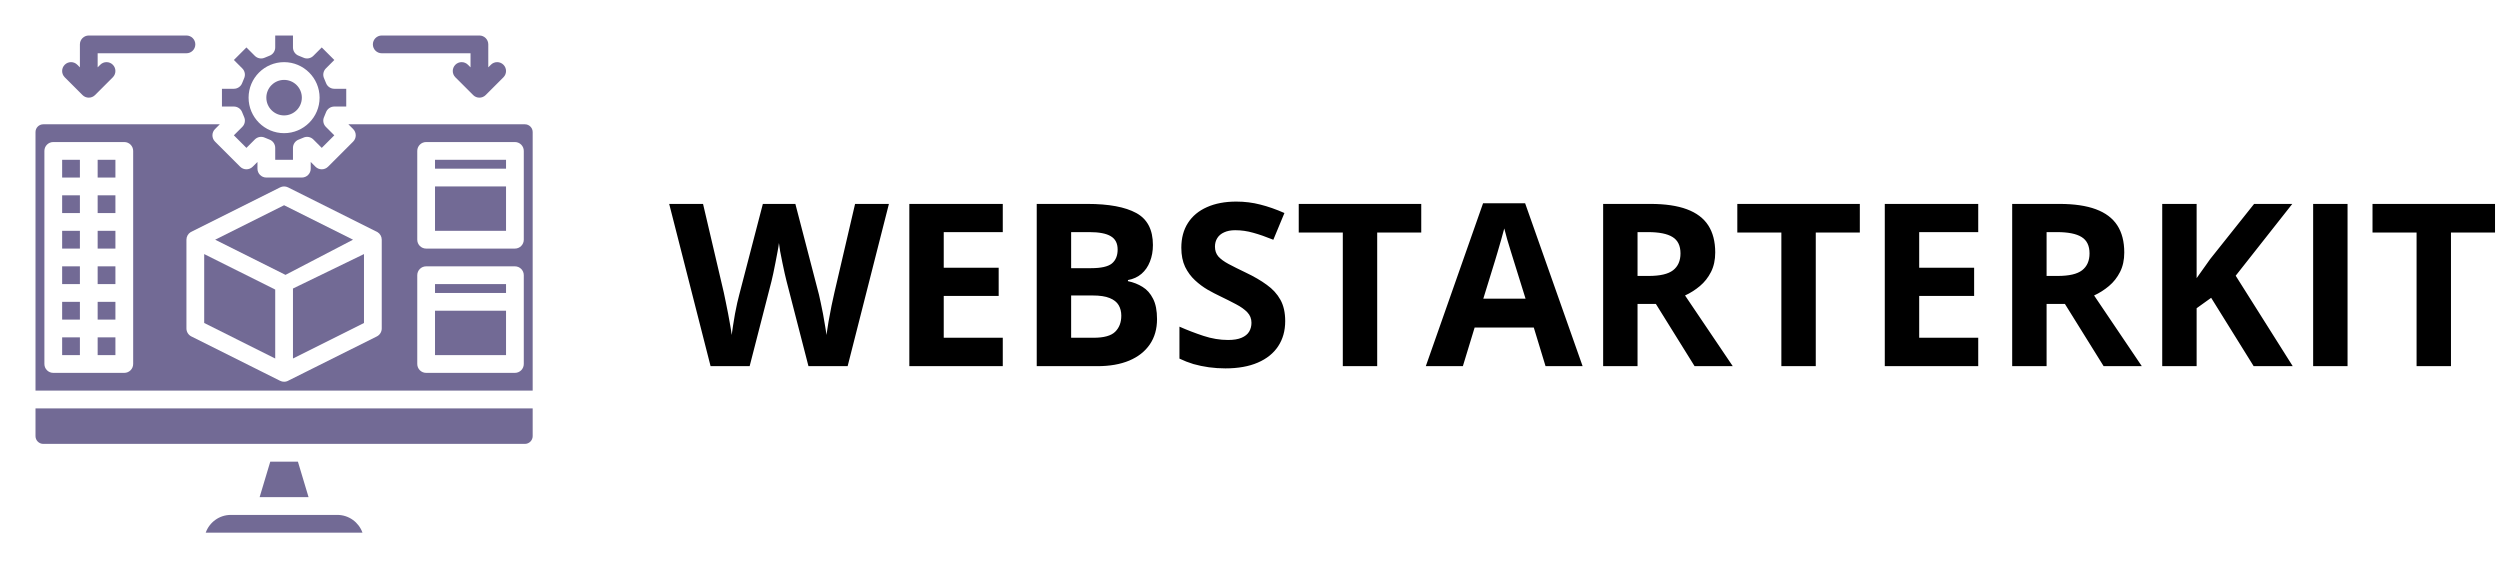
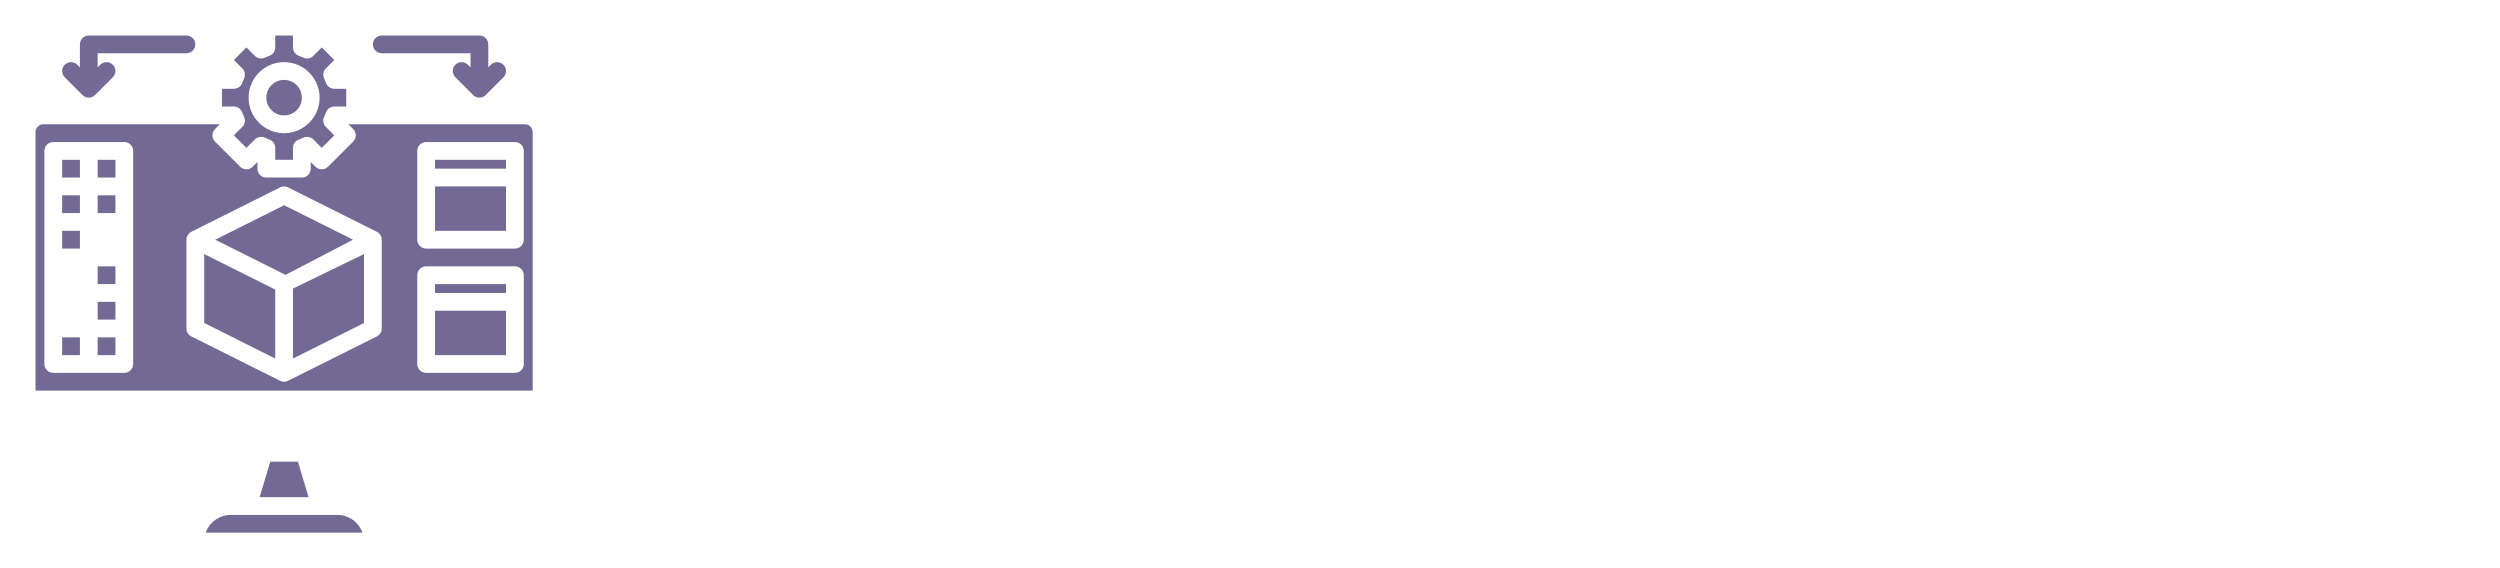
<svg xmlns="http://www.w3.org/2000/svg" width="198" height="45" viewBox="0 0 198 45" fill="none">
-   <path d="M70.402 16.15L67.133 29H64.03L62.29 22.25C62.255 22.121 62.208 21.925 62.149 21.661C62.091 21.398 62.029 21.11 61.965 20.8C61.9 20.483 61.842 20.188 61.789 19.912C61.742 19.631 61.71 19.408 61.692 19.244C61.675 19.408 61.64 19.628 61.587 19.903C61.54 20.179 61.484 20.472 61.42 20.782C61.361 21.093 61.303 21.383 61.244 21.652C61.185 21.922 61.139 22.127 61.103 22.268L59.372 29H56.278L53 16.15H55.681L57.324 23.164C57.371 23.375 57.424 23.627 57.482 23.92C57.547 24.213 57.608 24.52 57.667 24.843C57.731 25.159 57.787 25.467 57.834 25.766C57.887 26.059 57.925 26.314 57.948 26.53C57.977 26.308 58.016 26.05 58.062 25.757C58.109 25.458 58.159 25.156 58.212 24.852C58.27 24.541 58.329 24.254 58.388 23.99C58.446 23.727 58.499 23.513 58.546 23.349L60.418 16.15H62.993L64.865 23.349C64.906 23.507 64.953 23.721 65.006 23.99C65.064 24.254 65.123 24.541 65.182 24.852C65.24 25.162 65.293 25.467 65.34 25.766C65.393 26.059 65.431 26.314 65.454 26.53C65.495 26.237 65.551 25.883 65.621 25.467C65.697 25.045 65.776 24.626 65.858 24.21C65.946 23.794 66.022 23.445 66.087 23.164L67.722 16.15H70.402ZM79.42 29H72.019V16.15H79.42V18.383H74.744V21.204H79.095V23.436H74.744V26.75H79.42V29ZM82.109 16.15H86.108C87.819 16.15 89.114 16.391 89.993 16.871C90.872 17.352 91.311 18.195 91.311 19.402C91.311 19.889 91.232 20.328 91.074 20.721C90.922 21.113 90.699 21.436 90.406 21.688C90.113 21.939 89.756 22.104 89.334 22.18V22.268C89.762 22.355 90.148 22.508 90.494 22.725C90.84 22.936 91.115 23.246 91.32 23.656C91.531 24.061 91.637 24.6 91.637 25.273C91.637 26.053 91.446 26.721 91.065 27.277C90.685 27.834 90.14 28.262 89.431 28.561C88.728 28.854 87.89 29 86.917 29H82.109V16.15ZM84.834 21.239H86.416C87.207 21.239 87.755 21.116 88.06 20.87C88.364 20.618 88.517 20.249 88.517 19.763C88.517 19.27 88.335 18.919 87.972 18.708C87.614 18.491 87.046 18.383 86.267 18.383H84.834V21.239ZM84.834 23.401V26.75H86.609C87.43 26.75 88.001 26.592 88.323 26.275C88.645 25.959 88.807 25.534 88.807 25.001C88.807 24.685 88.736 24.406 88.596 24.166C88.455 23.926 88.218 23.738 87.884 23.604C87.556 23.469 87.102 23.401 86.522 23.401H84.834ZM101.788 25.432C101.788 26.193 101.604 26.855 101.234 27.418C100.865 27.98 100.326 28.414 99.617 28.719C98.914 29.023 98.059 29.176 97.051 29.176C96.606 29.176 96.169 29.146 95.741 29.088C95.319 29.029 94.912 28.944 94.519 28.833C94.133 28.716 93.764 28.572 93.412 28.402V25.871C94.022 26.141 94.654 26.384 95.311 26.601C95.967 26.817 96.617 26.926 97.262 26.926C97.707 26.926 98.064 26.867 98.334 26.75C98.609 26.633 98.809 26.472 98.932 26.267C99.055 26.061 99.116 25.827 99.116 25.564C99.116 25.241 99.008 24.966 98.791 24.737C98.574 24.509 98.275 24.295 97.894 24.096C97.519 23.896 97.095 23.683 96.62 23.454C96.321 23.314 95.996 23.144 95.644 22.944C95.293 22.739 94.959 22.49 94.643 22.197C94.326 21.904 94.065 21.55 93.86 21.134C93.661 20.712 93.561 20.208 93.561 19.622C93.561 18.855 93.737 18.198 94.089 17.653C94.44 17.108 94.941 16.692 95.592 16.405C96.248 16.112 97.022 15.966 97.912 15.966C98.58 15.966 99.216 16.045 99.819 16.203C100.429 16.355 101.064 16.578 101.727 16.871L100.848 18.989C100.256 18.749 99.726 18.564 99.257 18.436C98.788 18.301 98.311 18.233 97.824 18.233C97.484 18.233 97.194 18.289 96.954 18.4C96.714 18.506 96.532 18.658 96.409 18.857C96.286 19.051 96.225 19.276 96.225 19.534C96.225 19.839 96.312 20.097 96.488 20.308C96.67 20.513 96.939 20.712 97.297 20.905C97.66 21.099 98.111 21.324 98.65 21.582C99.307 21.893 99.866 22.218 100.329 22.558C100.798 22.892 101.158 23.287 101.41 23.744C101.662 24.195 101.788 24.758 101.788 25.432ZM109.074 29H106.35V18.418H102.86V16.15H112.563V18.418H109.074V29ZM122.407 29L121.476 25.941H116.791L115.859 29H112.924L117.459 16.098H120.79L125.343 29H122.407ZM120.825 23.656L119.894 20.668C119.835 20.469 119.756 20.214 119.656 19.903C119.562 19.587 119.466 19.268 119.366 18.945C119.272 18.617 119.196 18.333 119.138 18.093C119.079 18.333 118.997 18.632 118.892 18.989C118.792 19.341 118.695 19.675 118.602 19.991C118.508 20.308 118.44 20.533 118.399 20.668L117.477 23.656H120.825ZM130.713 16.15C131.879 16.15 132.84 16.291 133.596 16.572C134.357 16.854 134.923 17.278 135.292 17.847C135.661 18.415 135.846 19.133 135.846 20C135.846 20.586 135.734 21.099 135.512 21.538C135.289 21.977 134.996 22.35 134.633 22.654C134.27 22.959 133.877 23.208 133.455 23.401L137.234 29H134.211L131.144 24.069H129.693V29H126.969V16.15H130.713ZM130.52 18.383H129.693V21.855H130.572C131.475 21.855 132.119 21.705 132.506 21.406C132.898 21.102 133.095 20.656 133.095 20.07C133.095 19.461 132.884 19.027 132.462 18.77C132.046 18.512 131.398 18.383 130.52 18.383ZM143.809 29H141.084V18.418H137.595V16.15H147.298V18.418H143.809V29ZM156.676 29H149.275V16.15H156.676V18.383H152V21.204H156.351V23.436H152V26.75H156.676V29ZM163.109 16.15C164.275 16.15 165.236 16.291 165.992 16.572C166.754 16.854 167.319 17.278 167.688 17.847C168.058 18.415 168.242 19.133 168.242 20C168.242 20.586 168.131 21.099 167.908 21.538C167.686 21.977 167.393 22.35 167.029 22.654C166.666 22.959 166.273 23.208 165.852 23.401L169.631 29H166.607L163.54 24.069H162.09V29H159.365V16.15H163.109ZM162.916 18.383H162.09V21.855H162.969C163.871 21.855 164.516 21.705 164.902 21.406C165.295 21.102 165.491 20.656 165.491 20.07C165.491 19.461 165.28 19.027 164.858 18.77C164.442 18.512 163.795 18.383 162.916 18.383ZM181.584 29H178.49L175.124 23.586L173.973 24.412V29H171.248V16.15H173.973V22.03C174.154 21.778 174.333 21.526 174.509 21.274C174.685 21.023 174.863 20.77 175.045 20.519L178.525 16.15H181.549L177.066 21.837L181.584 29ZM183.201 29V16.15H185.926V29H183.201ZM194.117 29H191.393V18.418H187.903V16.15H197.606V18.418H194.117V29Z" fill="black" />
  <path d="M4.922 18.281H6.328V19.688H4.922V18.281Z" fill="#726A95" />
-   <path d="M4.922 23.906H6.328V25.312H4.922V23.906Z" fill="#726A95" />
-   <path d="M4.922 21.094H6.328V22.5H4.922V21.094Z" fill="#726A95" />
  <path d="M4.922 15.469H6.328V16.875H4.922V15.469Z" fill="#726A95" />
  <path d="M7.734 23.906H9.141V25.312H7.734V23.906Z" fill="#726A95" />
  <path d="M4.922 12.656H6.328V14.062H4.922V12.656Z" fill="#726A95" />
  <path d="M7.734 26.719H9.141V28.125H7.734V26.719Z" fill="#726A95" />
  <path d="M21.406 36.562L20.562 39.375H24.438L23.594 36.562H21.406Z" fill="#726A95" />
  <path d="M4.922 26.719H6.328V28.125H4.922V26.719Z" fill="#726A95" />
  <path d="M22.5 9.141C23.277 9.141 23.906 8.511 23.906 7.734C23.906 6.958 23.277 6.328 22.5 6.328C21.723 6.328 21.094 6.958 21.094 7.734C21.094 8.511 21.723 9.141 22.5 9.141Z" fill="#726A95" />
  <path d="M26.719 40.781H18.281C17.365 40.781 16.583 41.369 16.292 42.188H28.708C28.417 41.369 27.635 40.781 26.719 40.781Z" fill="#726A95" />
  <path d="M18.522 8.438C18.82 8.438 19.086 8.625 19.185 8.906C19.227 9.026 19.275 9.142 19.327 9.25C19.456 9.519 19.401 9.839 19.19 10.05L18.522 10.717L19.517 11.712L20.184 11.045C20.395 10.834 20.716 10.779 20.985 10.908C21.093 10.959 21.208 11.007 21.328 11.049C21.609 11.148 21.797 11.414 21.797 11.712V12.656H23.203V11.712C23.203 11.414 23.391 11.149 23.672 11.049C23.792 11.007 23.907 10.959 24.015 10.908C24.284 10.779 24.605 10.834 24.816 11.045L25.483 11.712L26.477 10.718L25.81 10.05C25.599 9.84 25.544 9.519 25.673 9.25C25.724 9.142 25.772 9.026 25.814 8.906C25.914 8.626 26.18 8.438 26.477 8.438H27.422V7.031H26.478C26.18 7.031 25.914 6.843 25.815 6.562C25.773 6.443 25.725 6.327 25.673 6.219C25.544 5.95 25.599 5.629 25.81 5.419L26.478 4.751L25.483 3.757L24.816 4.424C24.605 4.635 24.284 4.69 24.015 4.561C23.907 4.51 23.792 4.462 23.672 4.42C23.391 4.32 23.203 4.055 23.203 3.757V2.812H21.797V3.757C21.797 4.055 21.609 4.32 21.328 4.42C21.208 4.462 21.093 4.51 20.985 4.561C20.716 4.69 20.395 4.635 20.184 4.424L19.517 3.757L18.523 4.751L19.19 5.418C19.401 5.629 19.456 5.95 19.327 6.219C19.276 6.327 19.228 6.442 19.186 6.562C19.086 6.843 18.82 7.031 18.523 7.031H17.578V8.437H17.611H18.522V8.438ZM22.5 4.922C24.051 4.922 25.312 6.184 25.312 7.734C25.312 9.285 24.051 10.547 22.5 10.547C20.949 10.547 19.688 9.285 19.688 7.734C19.688 6.184 20.949 4.922 22.5 4.922Z" fill="#726A95" />
-   <path d="M2.812 34.541C2.812 34.88 3.088 35.156 3.428 35.156H41.572C41.911 35.156 42.188 34.88 42.188 34.541V32.344H2.812V34.541Z" fill="#726A95" />
  <path d="M7.734 21.094H9.141V22.5H7.734V21.094Z" fill="#726A95" />
  <path d="M41.572 9.844H28.125H27.593L27.969 10.22C28.101 10.352 28.175 10.531 28.175 10.718C28.175 10.904 28.101 11.083 27.969 11.215L25.98 13.204C25.706 13.478 25.261 13.478 24.986 13.204L24.609 12.827V13.359C24.609 13.748 24.294 14.062 23.906 14.062H21.094C20.706 14.062 20.391 13.748 20.391 13.359V12.827L20.014 13.203C19.739 13.478 19.294 13.478 19.02 13.203L17.031 11.215C16.756 10.94 16.756 10.495 17.031 10.22L17.408 9.844H16.875H3.428C3.088 9.844 2.812 10.12 2.812 10.459V30.938H42.188V10.459C42.188 10.12 41.911 9.844 41.572 9.844ZM10.547 28.828C10.547 29.216 10.232 29.531 9.844 29.531H4.219C3.83 29.531 3.516 29.216 3.516 28.828V11.953C3.516 11.565 3.83 11.25 4.219 11.25H9.844C10.232 11.25 10.547 11.565 10.547 11.953V28.828ZM30.234 26.016C30.234 26.282 30.084 26.525 29.846 26.645L22.87 30.129C22.757 30.199 22.628 30.234 22.5 30.234C22.392 30.234 22.285 30.21 22.186 30.16L15.154 26.645C14.916 26.525 14.766 26.282 14.766 26.016V18.984C14.766 18.741 14.892 18.514 15.099 18.386L22.186 14.84C22.384 14.741 22.616 14.741 22.814 14.84L29.901 18.386C30.108 18.514 30.234 18.741 30.234 18.984V26.016H30.234ZM41.484 28.828C41.484 29.216 41.17 29.531 40.781 29.531H33.75C33.362 29.531 33.047 29.216 33.047 28.828V21.797C33.047 21.409 33.362 21.094 33.75 21.094H40.781C41.17 21.094 41.484 21.409 41.484 21.797V28.828ZM41.484 18.984C41.484 19.373 41.17 19.688 40.781 19.688H33.75C33.362 19.688 33.047 19.373 33.047 18.984V11.953C33.047 11.565 33.362 11.25 33.75 11.25H40.781C41.17 11.25 41.484 11.565 41.484 11.953V18.984Z" fill="#726A95" />
  <path d="M34.453 24.609H40.078V28.125H34.453V24.609Z" fill="#726A95" />
  <path d="M23.203 28.394L28.828 25.581V20.122L23.203 22.851V28.394Z" fill="#726A95" />
  <path d="M34.453 22.5H40.078V23.203H34.453V22.5Z" fill="#726A95" />
  <path d="M34.453 14.766H40.078V18.281H34.453V14.766Z" fill="#726A95" />
  <path d="M34.453 12.656H40.078V13.359H34.453V12.656Z" fill="#726A95" />
  <path d="M16.172 25.581L21.797 28.394V22.934L16.172 20.122V25.581Z" fill="#726A95" />
  <path d="M7.734 15.469H9.141V16.875H7.734V15.469Z" fill="#726A95" />
  <path d="M22.5 16.255L17.041 18.984L22.611 21.77L27.959 18.984L22.5 16.255Z" fill="#726A95" />
  <path d="M7.734 12.656H9.141V14.062H7.734V12.656Z" fill="#726A95" />
-   <path d="M7.734 18.281H9.141V19.688H7.734V18.281Z" fill="#726A95" />
  <path d="M6.534 7.528C6.671 7.666 6.851 7.734 7.031 7.734C7.211 7.734 7.391 7.666 7.528 7.528L8.935 6.122C9.209 5.848 9.209 5.402 8.935 5.128C8.66 4.853 8.215 4.853 7.94 5.128L7.734 5.334V4.219H14.766C15.154 4.219 15.469 3.904 15.469 3.516C15.469 3.127 15.154 2.812 14.766 2.812H7.031C6.643 2.812 6.328 3.127 6.328 3.516V5.334L6.122 5.128C5.848 4.853 5.402 4.853 5.128 5.128C4.853 5.402 4.853 5.848 5.128 6.122L6.534 7.528Z" fill="#726A95" />
  <path d="M30.234 4.219H37.266V5.334L37.06 5.128C36.785 4.853 36.34 4.853 36.065 5.128C35.791 5.402 35.791 5.848 36.065 6.122L37.472 7.528C37.609 7.666 37.789 7.734 37.969 7.734C38.149 7.734 38.329 7.666 38.466 7.528L39.872 6.122C40.147 5.848 40.147 5.402 39.872 5.128C39.598 4.853 39.153 4.853 38.878 5.128L38.672 5.334V3.516C38.672 3.127 38.357 2.812 37.969 2.812H30.234C29.846 2.812 29.531 3.127 29.531 3.516C29.531 3.904 29.846 4.219 30.234 4.219Z" fill="#726A95" />
</svg>